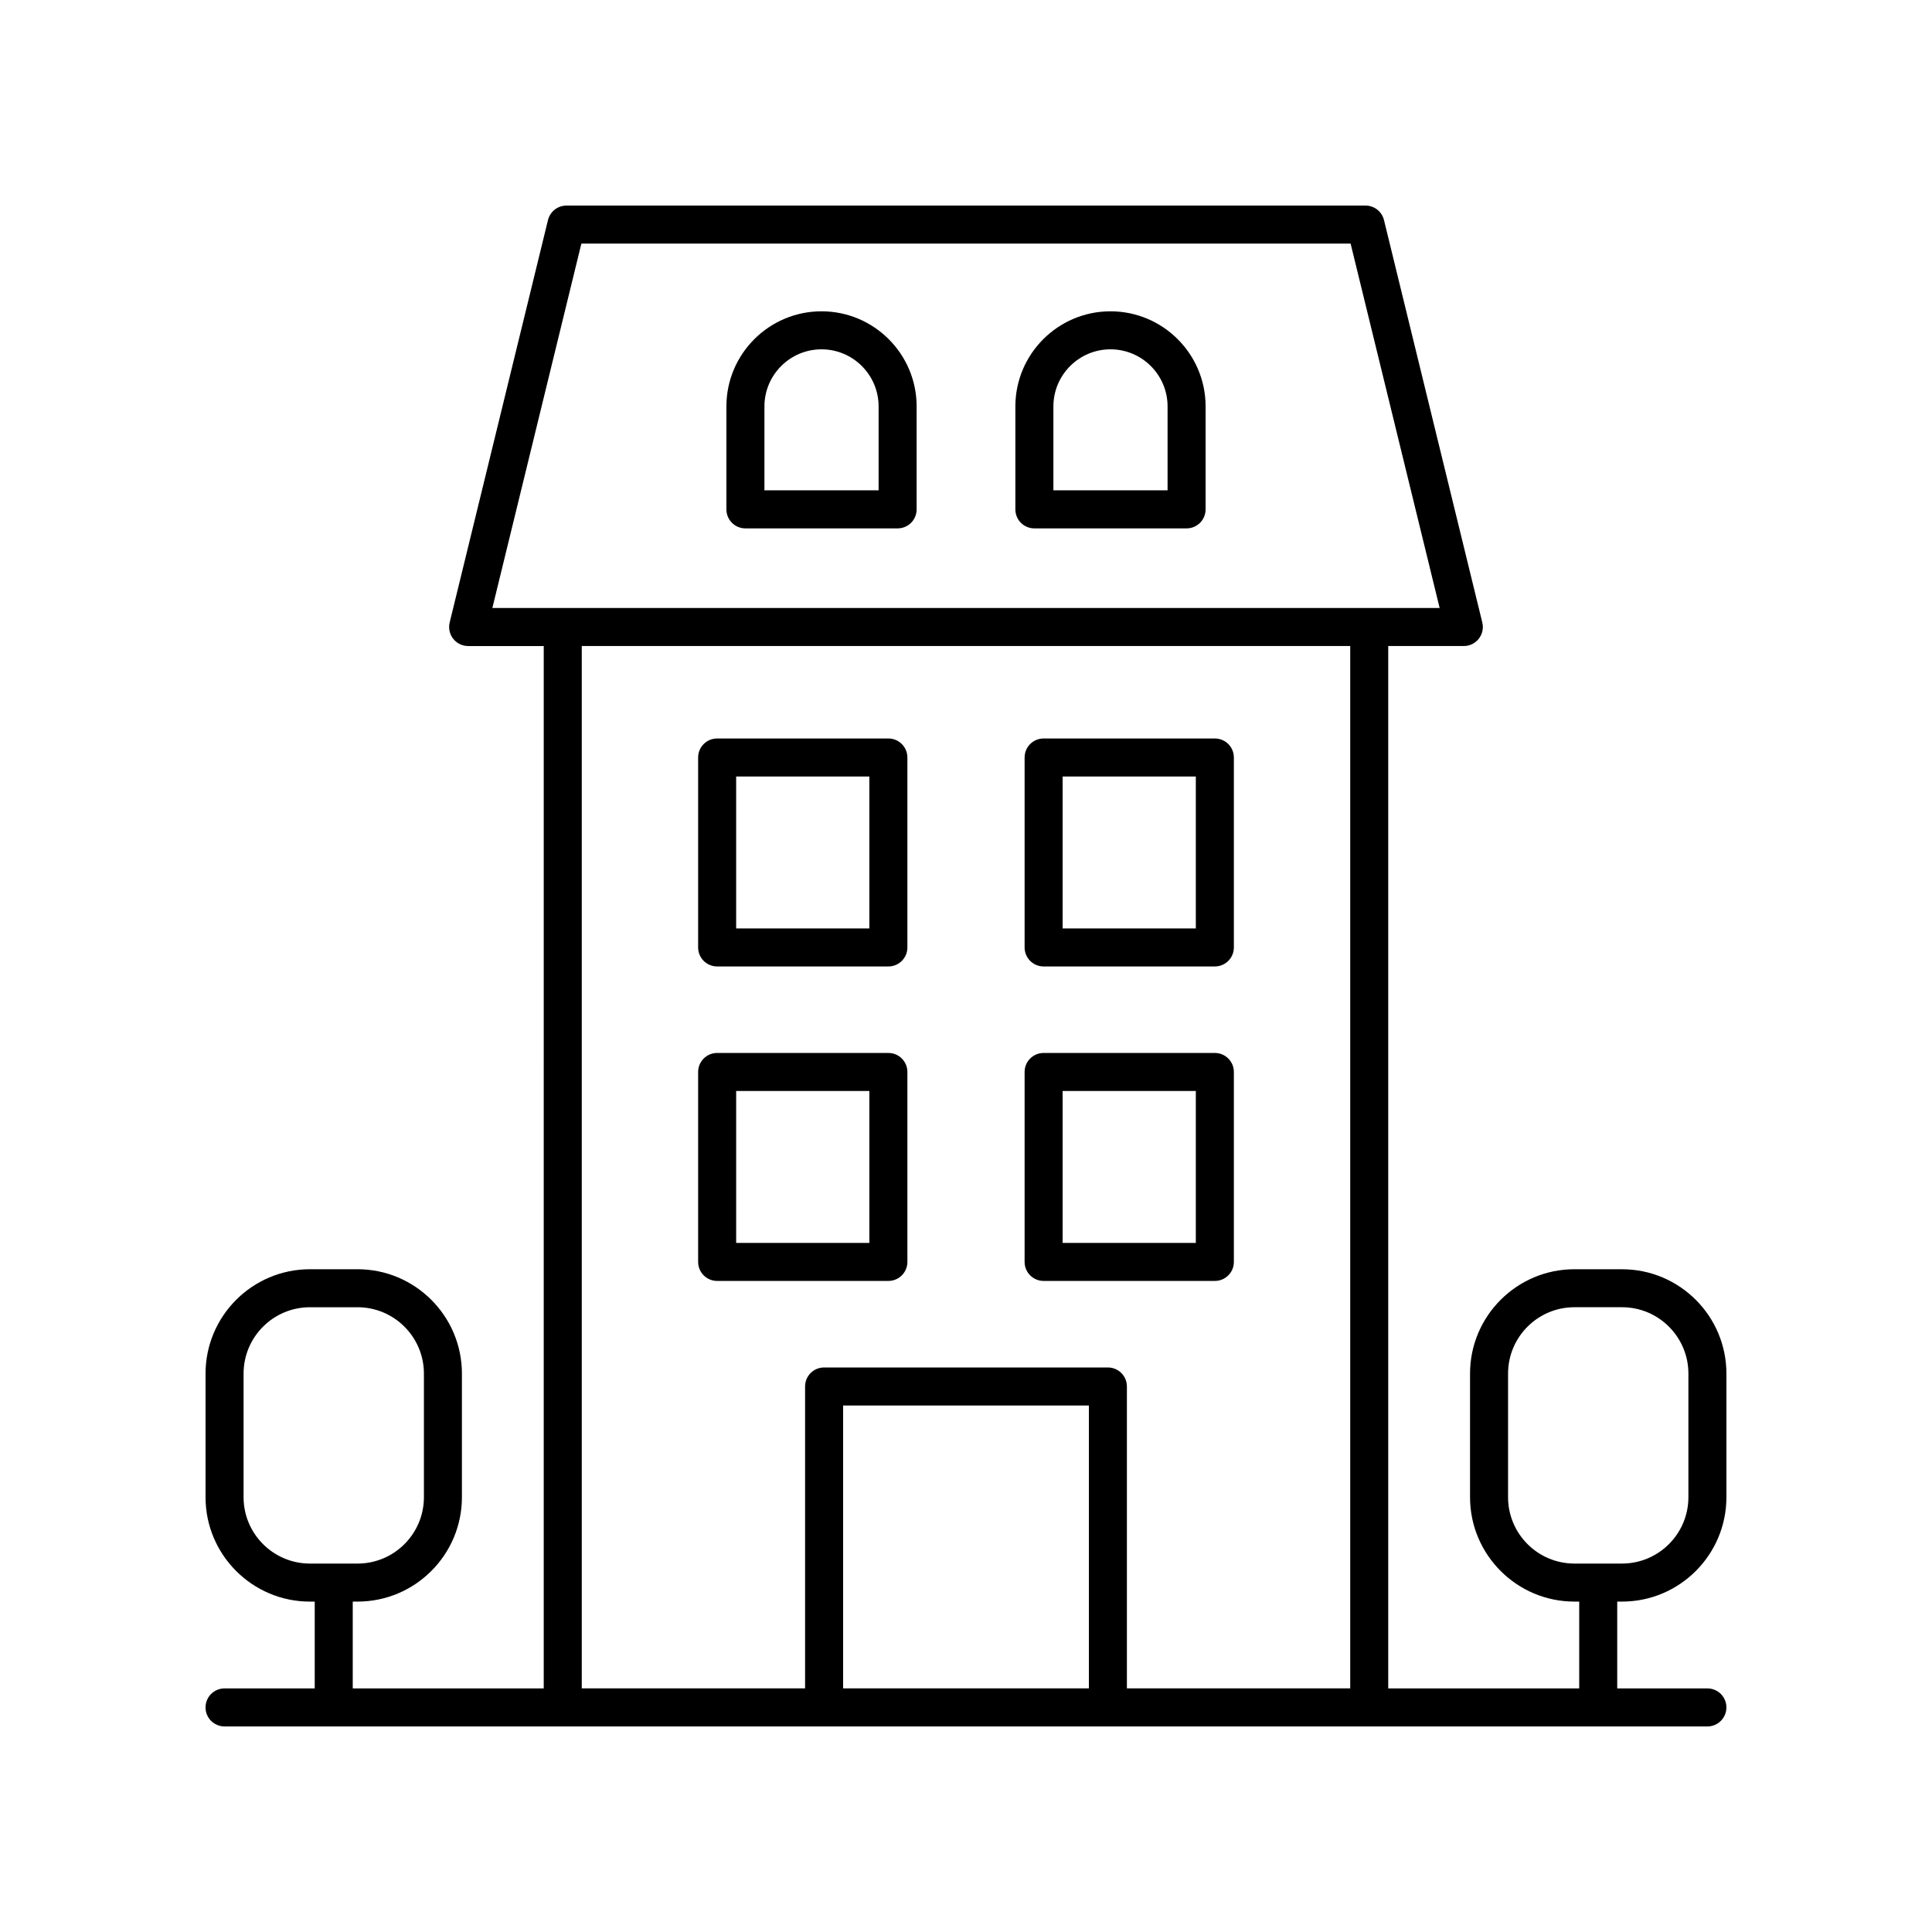
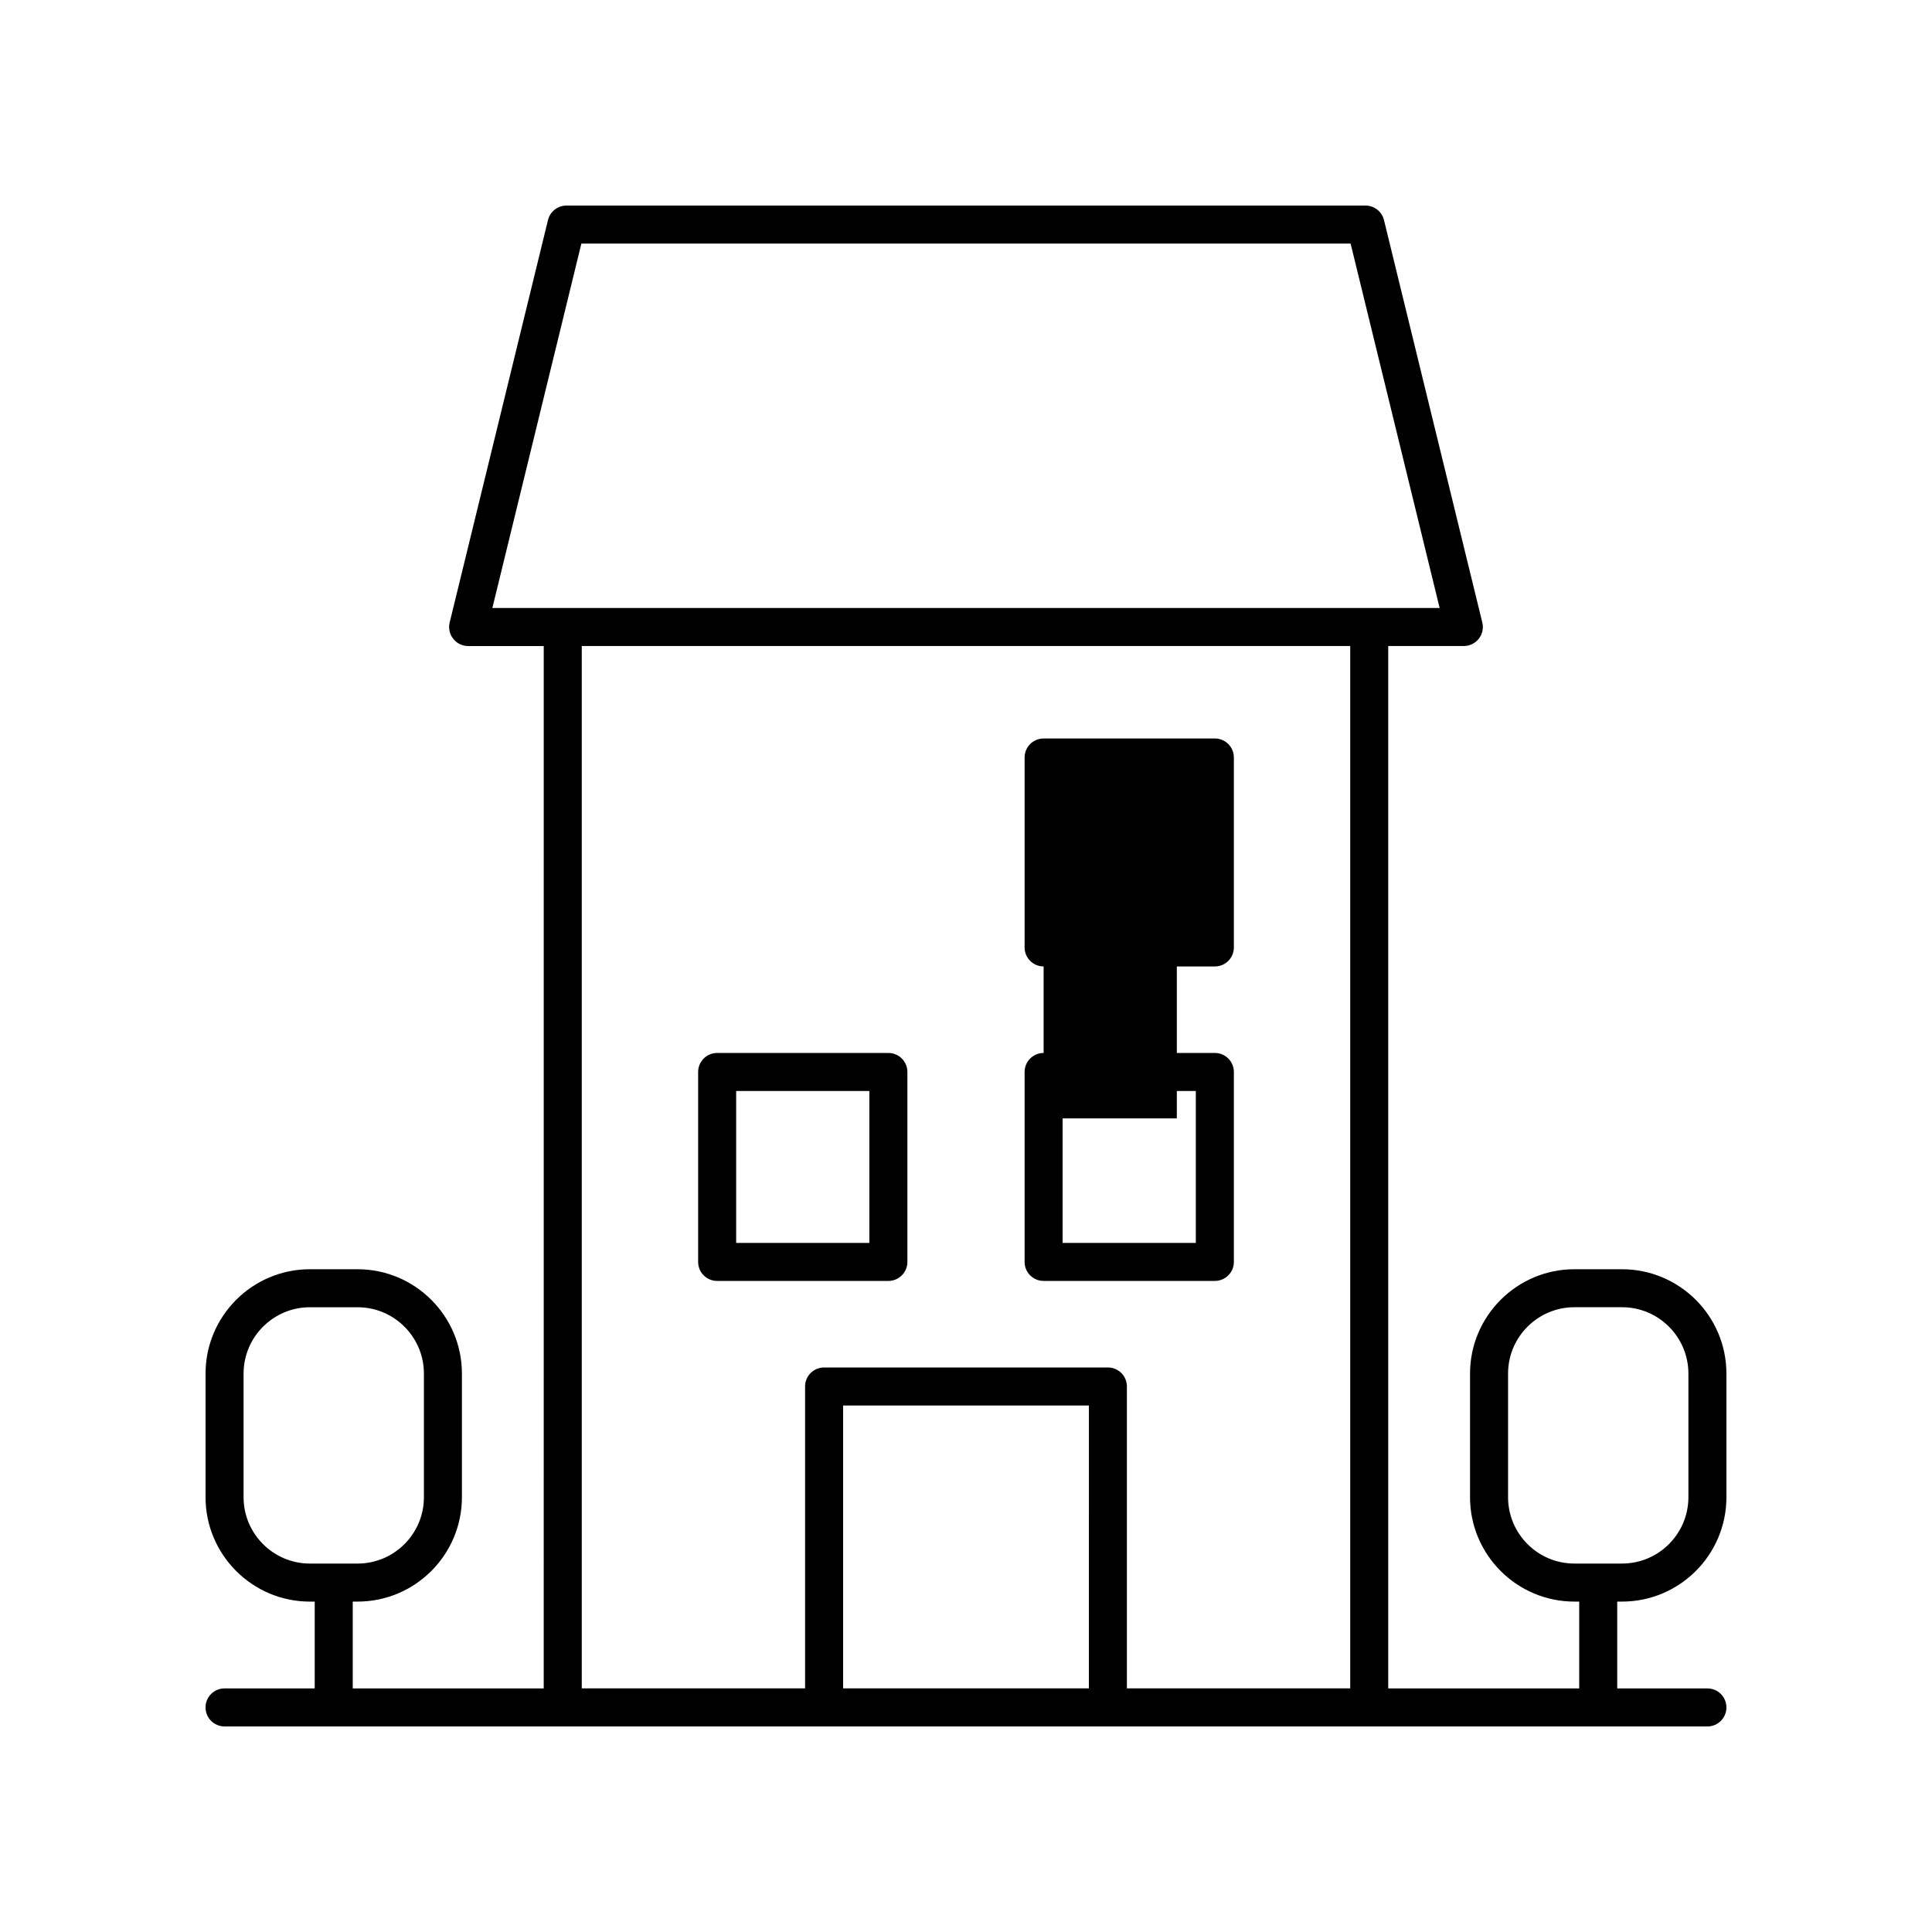
<svg xmlns="http://www.w3.org/2000/svg" fill="#000000" width="800px" height="800px" version="1.1" viewBox="144 144 512 512">
  <g>
-     <path d="m361.71 226.5c-13.898 0-25.207 11.305-25.207 25.207v27.281c0 2.785 2.254 5.039 5.039 5.039h40.336c2.785 0 5.039-2.254 5.039-5.039v-27.281c0-13.902-11.309-25.207-25.207-25.207zm15.129 47.445h-30.258v-22.242c0-8.344 6.785-15.129 15.129-15.129s15.129 6.785 15.129 15.129z" />
-     <path d="m438.29 226.5c-13.898 0-25.207 11.305-25.207 25.207v27.281c0 2.785 2.254 5.039 5.039 5.039h40.336c2.785 0 5.039-2.254 5.039-5.039v-27.281c0-13.902-11.309-25.207-25.207-25.207zm15.129 47.445h-30.258v-22.242c0-8.344 6.785-15.129 15.129-15.129s15.129 6.785 15.129 15.129z" />
-     <path d="m334.05 400.12h45.379c2.785 0 5.039-2.254 5.039-5.039v-50.336c0-2.785-2.254-5.039-5.039-5.039h-45.379c-2.785 0-5.039 2.254-5.039 5.039v50.336c0 2.785 2.254 5.039 5.039 5.039zm5.039-50.336h35.301v40.262h-35.301z" />
-     <path d="m420.57 400.12h45.379c2.785 0 5.039-2.254 5.039-5.039v-50.336c0-2.785-2.254-5.039-5.039-5.039h-45.379c-2.785 0-5.039 2.254-5.039 5.039v50.336c0 2.785 2.254 5.039 5.039 5.039zm5.035-50.336h35.301v40.262h-35.301z" />
+     <path d="m420.57 400.12h45.379c2.785 0 5.039-2.254 5.039-5.039v-50.336c0-2.785-2.254-5.039-5.039-5.039h-45.379c-2.785 0-5.039 2.254-5.039 5.039v50.336c0 2.785 2.254 5.039 5.039 5.039zh35.301v40.262h-35.301z" />
    <path d="m379.43 483.46c2.785 0 5.039-2.254 5.039-5.039v-50.336c0-2.785-2.254-5.039-5.039-5.039h-45.379c-2.785 0-5.039 2.254-5.039 5.039v50.336c0 2.785 2.254 5.039 5.039 5.039zm-40.34-50.336h35.301v40.262h-35.301z" />
    <path d="m420.57 483.46h45.379c2.785 0 5.039-2.254 5.039-5.039v-50.336c0-2.785-2.254-5.039-5.039-5.039h-45.379c-2.785 0-5.039 2.254-5.039 5.039v50.336c0 2.789 2.254 5.039 5.039 5.039zm5.035-50.336h35.301v40.262h-35.301z" />
    <path d="m573.86 480.36h-12.629c-15.246 0-27.656 12.41-27.656 27.66v32.758c0 15.254 12.41 27.66 27.656 27.66h1.277v23.004h-50.613v-276.24h20.035c1.543 0 3.008-0.707 3.961-1.93 0.961-1.215 1.301-2.805 0.934-4.305l-26.055-106.65c-0.551-2.254-2.574-3.84-4.894-3.84h-211.76c-2.32 0-4.344 1.59-4.894 3.844l-26.055 106.65c-0.363 1.5-0.023 3.09 0.934 4.305 0.953 1.219 2.414 1.93 3.961 1.93h20.035l-0.004 276.24h-50.613v-23.008h1.273c15.254 0 27.66-12.41 27.66-27.66v-32.758c0-15.254-12.41-27.66-27.66-27.66h-12.629c-15.246 0.004-27.652 12.41-27.652 27.664v32.758c0 15.254 12.41 27.66 27.656 27.66h1.277v23.004h-23.898c-2.785 0-5.039 2.254-5.039 5.039s2.254 5.039 5.039 5.039h392.97c2.785 0 5.039-2.254 5.039-5.039s-2.254-5.039-5.039-5.039h-23.898v-23.008h1.273c15.254 0.004 27.664-12.406 27.664-27.656v-32.758c0-15.254-12.41-27.66-27.66-27.66zm-365.31 60.418v-32.758c0-9.699 7.887-17.586 17.578-17.586h12.629c9.699 0 17.586 7.887 17.586 17.586v32.758c0 9.699-7.887 17.586-17.586 17.586h-12.629c-9.691-0.004-17.578-7.891-17.578-17.586zm89.523-332.23h203.85l23.598 96.574h-251.04zm0.102 106.65h203.65v276.24h-59.184v-80.004c0-2.785-2.254-5.039-5.039-5.039h-75.207c-2.785 0-5.039 2.254-5.039 5.039v80.004h-59.18zm134.39 276.24h-65.129v-74.965h65.133zm158.88-50.664c0 9.699-7.887 17.586-17.586 17.586h-12.629c-9.691 0-17.578-7.887-17.578-17.586v-32.758c0-9.699 7.887-17.586 17.578-17.586h12.629c9.699 0 17.586 7.887 17.586 17.586z" />
  </g>
</svg>